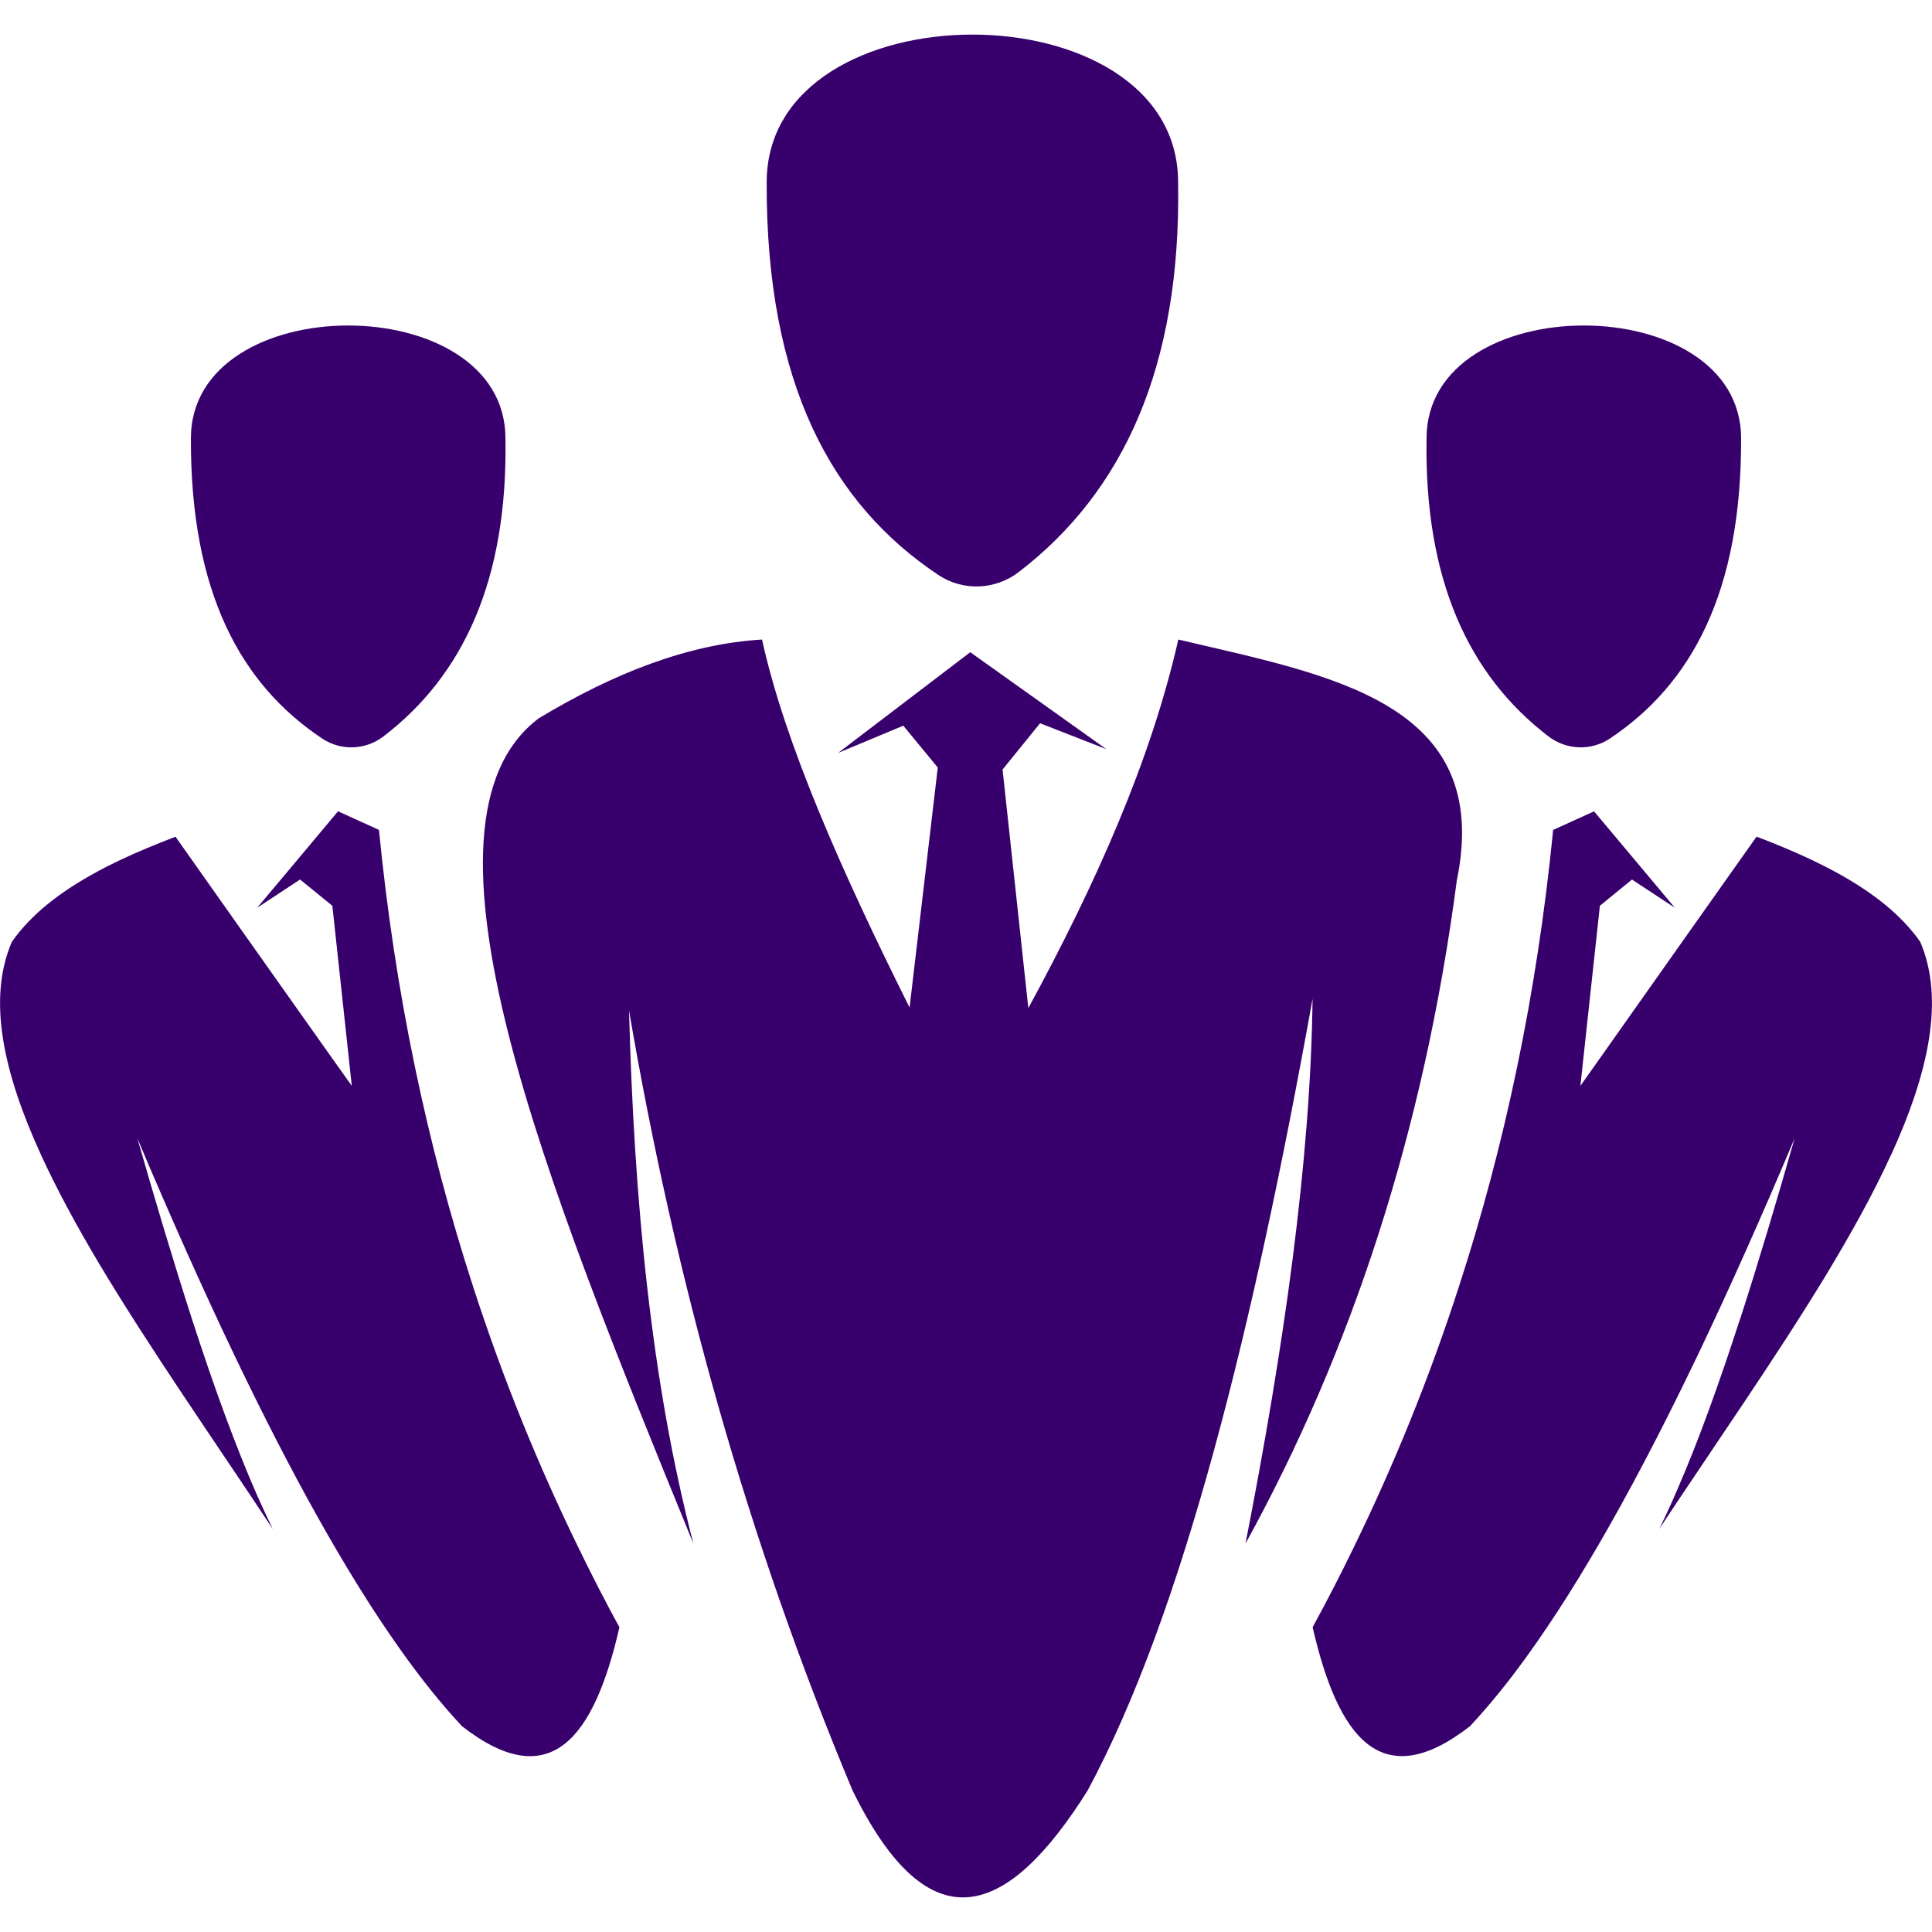
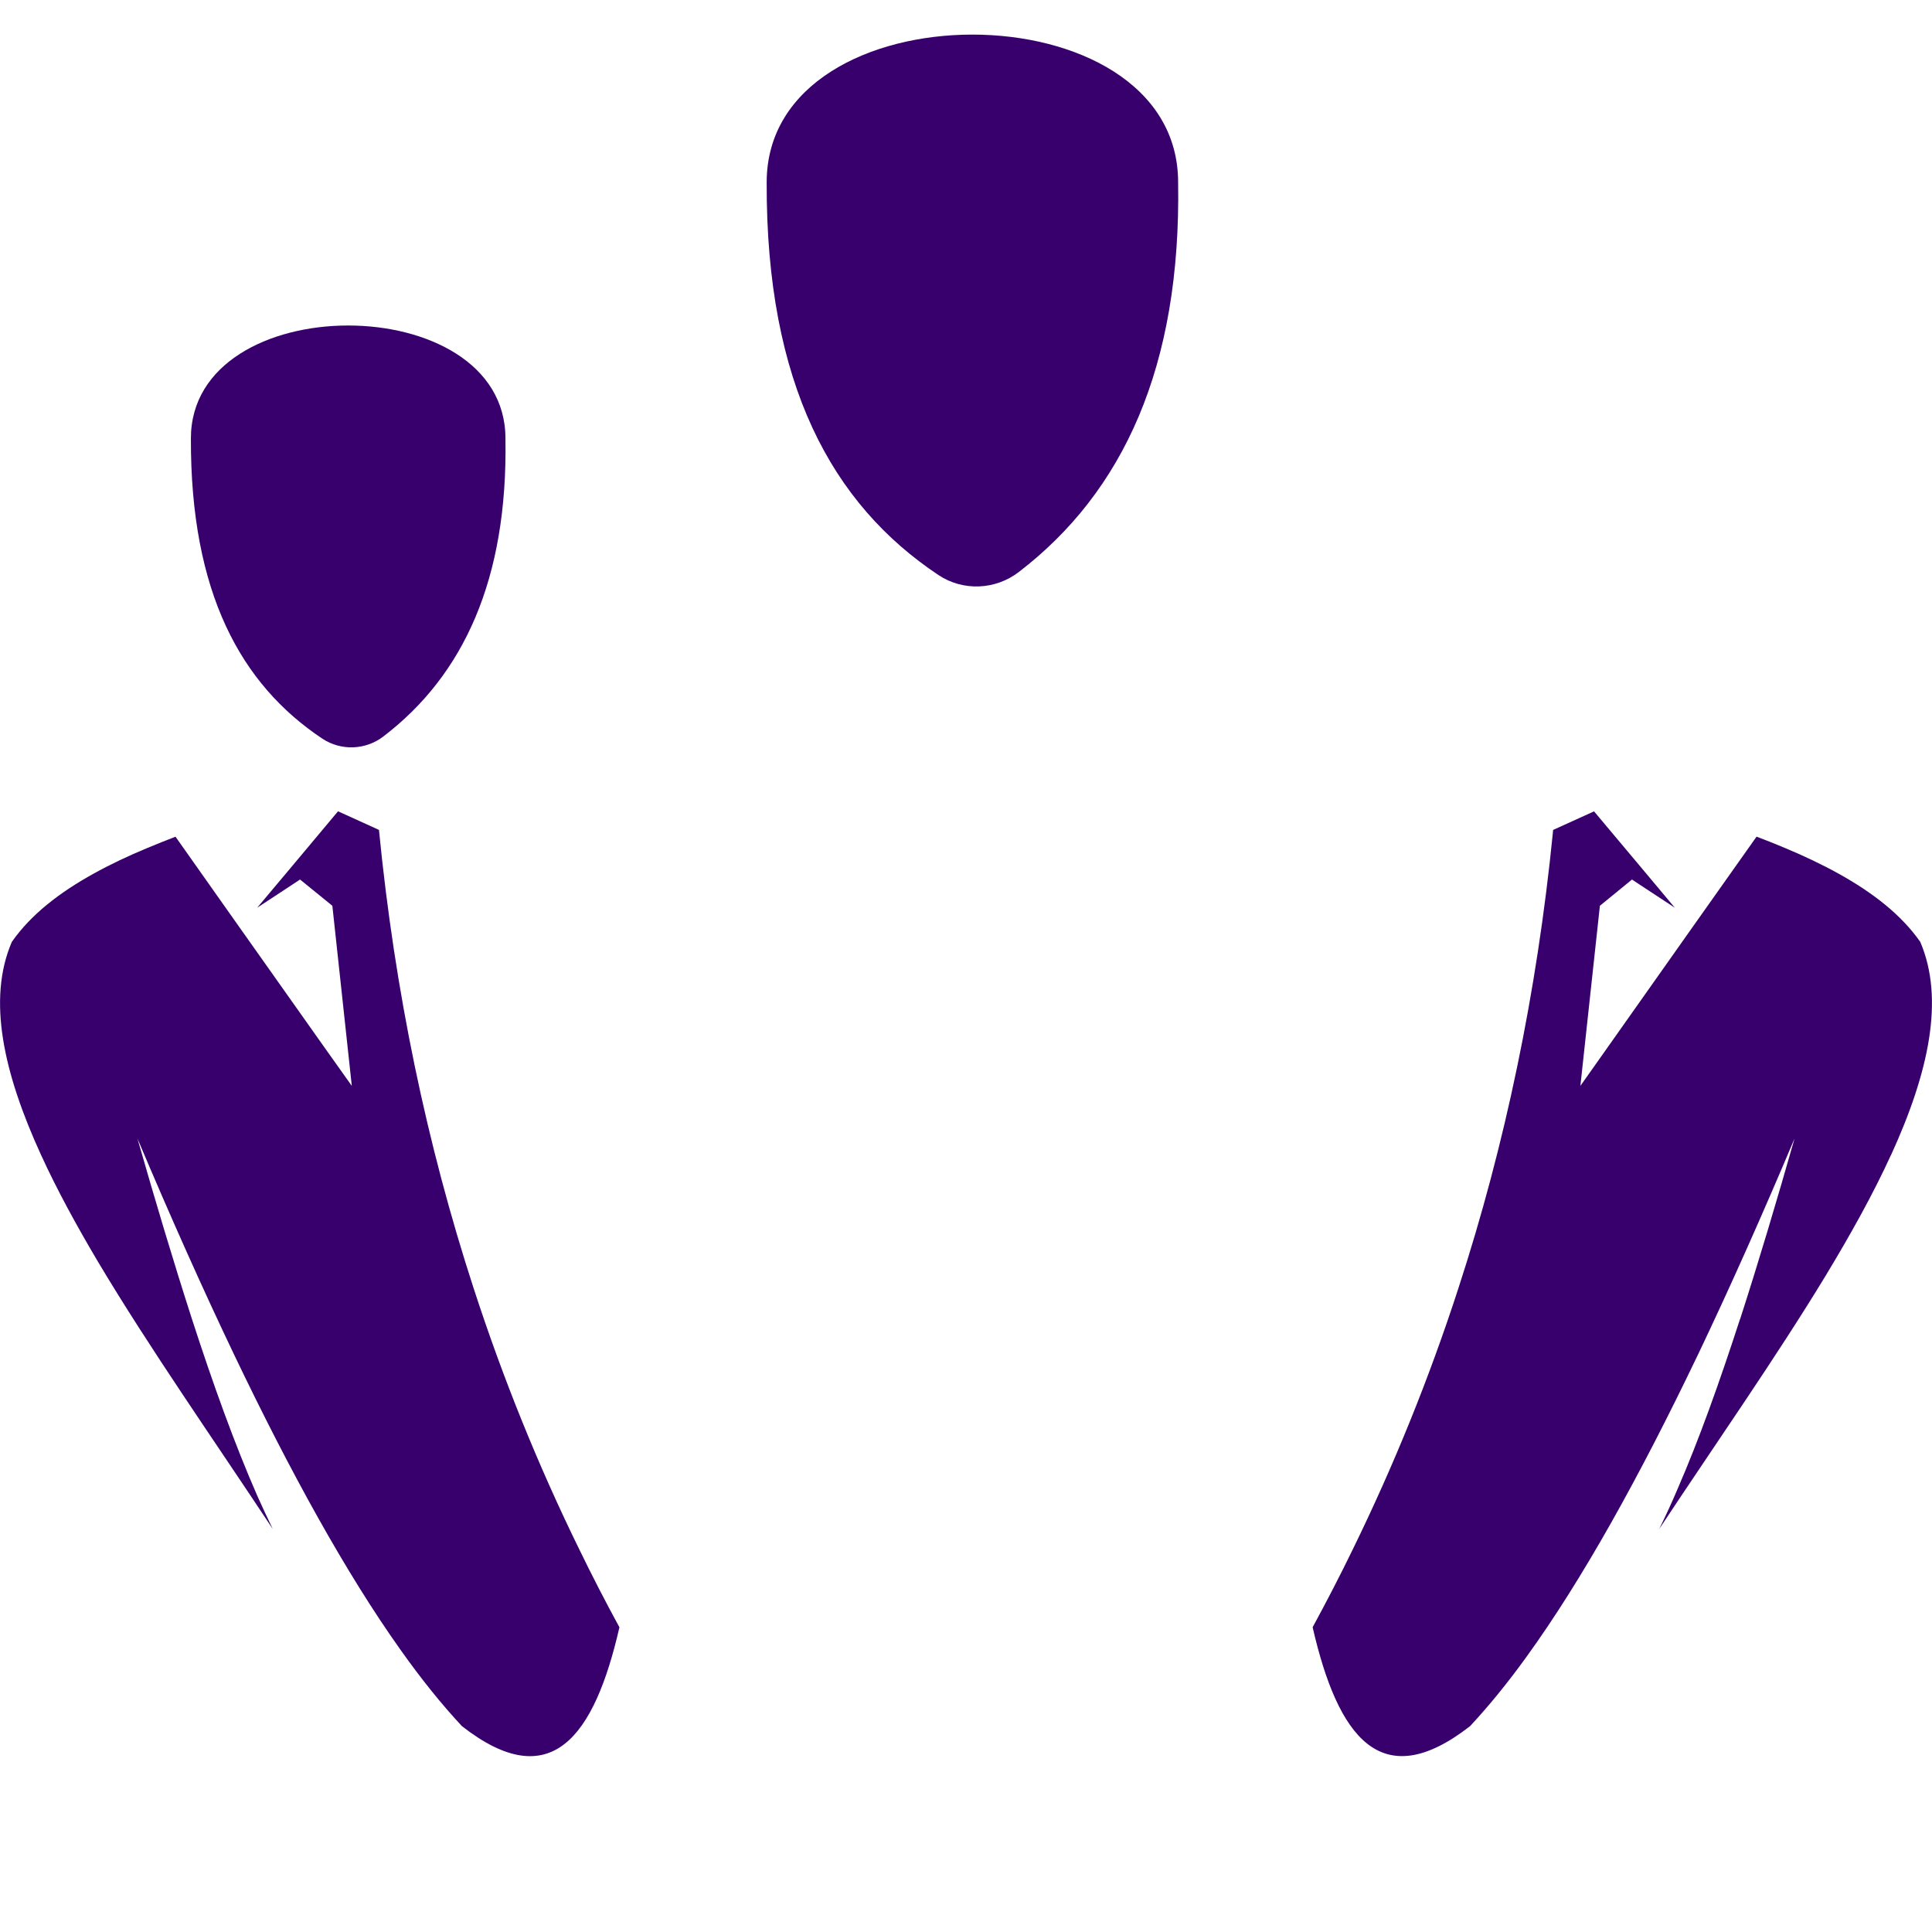
<svg xmlns="http://www.w3.org/2000/svg" version="1.1" id="Calque_1" x="0px" y="0px" width="32.001px" height="32px" viewBox="0 0 32.001 32" enable-background="new 0 0 32.001 32" xml:space="preserve">
  <g>
    <g>
      <path fill="#38006D" d="M10.26,26.954c-0.415,1.811-1.132,2.79-2.608,1.638c-0.338-0.361-0.679-0.787-1.021-1.269    c-0.9-1.267-1.817-2.929-2.747-4.872c-0.532-1.113-1.069-2.317-1.608-3.594c0.298,1.041,0.6,2.051,0.904,2.993    c0.354,1.094,0.715,2.09,1.083,2.929c0.085,0.189,0.17,0.372,0.255,0.547c-0.977-1.478-2.039-2.992-2.891-4.42    c-0.362-0.61-0.685-1.203-0.945-1.771c-0.625-1.363-0.896-2.582-0.486-3.534c0.315-0.451,0.786-0.816,1.354-1.13    c0.275-0.153,0.574-0.294,0.89-0.425c0.152-0.064,0.309-0.126,0.467-0.187l1.004,1.422l1.478,2.089l0.438,0.616l-0.322-2.983    L4.97,14.568L4.82,14.667L4.26,15.035l0.52-0.619l0.819-0.978l0.678,0.308c0.263,2.683,0.793,5.209,1.567,7.589    c0.486,1.496,1.07,2.938,1.748,4.322C9.805,26.096,10.028,26.529,10.26,26.954z" />
      <path fill="#38006D" d="M3.162,7.262c0-2.494,5.21-2.494,5.21,0c0.04,2.336-0.695,3.922-2.02,4.935    c-0.295,0.228-0.704,0.243-1.014,0.037C3.99,11.337,3.154,9.816,3.162,7.262z" />
      <path fill="#38006D" d="M12.699,3.021c0-3.264,6.815-3.264,6.815,0c0.05,3.056-0.911,5.13-2.642,6.456    c-0.388,0.296-0.923,0.318-1.329,0.047C13.782,8.351,12.688,6.362,12.699,3.021z" />
      <path fill="#38006D" d="M31.322,19.133l-0.002,0.001c-0.293,0.642-0.666,1.311-1.084,2.002c-0.825,1.358-1.828,2.79-2.753,4.189    c0.103-0.209,0.204-0.427,0.304-0.663c0.354-0.813,0.696-1.771,1.034-2.813l0.002-0.001c0.304-0.94,0.605-1.951,0.902-2.992    c-0.538,1.277-1.075,2.481-1.606,3.594l-0.001,0.001c-0.961,2.007-1.909,3.715-2.836,4.995c-0.313,0.434-0.624,0.814-0.932,1.145    c-1.479,1.152-2.192,0.173-2.608-1.638c0.231-0.425,0.455-0.857,0.668-1.296c0.677-1.385,1.262-2.826,1.748-4.324    c0.771-2.366,1.298-4.879,1.564-7.548c0-0.002,0-0.005,0-0.007c0-0.011,0.002-0.021,0.003-0.031l0.002-0.001l0.676-0.307    l0.751,0.895l0.587,0.701l-0.635-0.417l-0.074-0.05L26.5,15.003l-0.323,2.983l0.329-0.465l1.479-2.094l1.11-1.569    c0.156,0.059,0.309,0.119,0.457,0.182c0.318,0.132,0.62,0.275,0.9,0.43c0.566,0.314,1.038,0.679,1.354,1.13    C32.214,16.551,31.945,17.771,31.322,19.133z" />
-       <path fill="#38006D" d="M28.839,7.262c0-2.494-5.21-2.494-5.21,0c-0.039,2.336,0.695,3.922,2.019,4.935    c0.297,0.228,0.706,0.243,1.016,0.037C28.011,11.337,28.847,9.816,28.839,7.262z" />
-       <path fill="#38006D" d="M11.485,25.567c-2.451-5.989-4.856-11.934-2.563-13.668c1.236-0.745,2.471-1.232,3.7-1.306    c0.378,1.722,1.32,3.844,2.444,6.096l0.467-3.976l-0.571-0.693l-1.08,0.451l2.189-1.668l2.253,1.605l-1.097-0.428l-0.621,0.766    l0.427,3.952c1.128-2.076,2.035-4.12,2.484-6.105c2.507,0.593,5.223,1.029,4.613,3.992c-0.547,4.164-1.747,7.797-3.5,10.982    c0.636-3.252,1.077-6.326,1.111-9.023c-0.986,5.476-2.15,10.181-3.725,13.112c-1.312,2.09-2.611,2.62-3.895,0    c-1.746-4.169-2.944-8.485-3.702-12.919C10.503,19.886,10.785,22.884,11.485,25.567z" />
    </g>
  </g>
</svg>